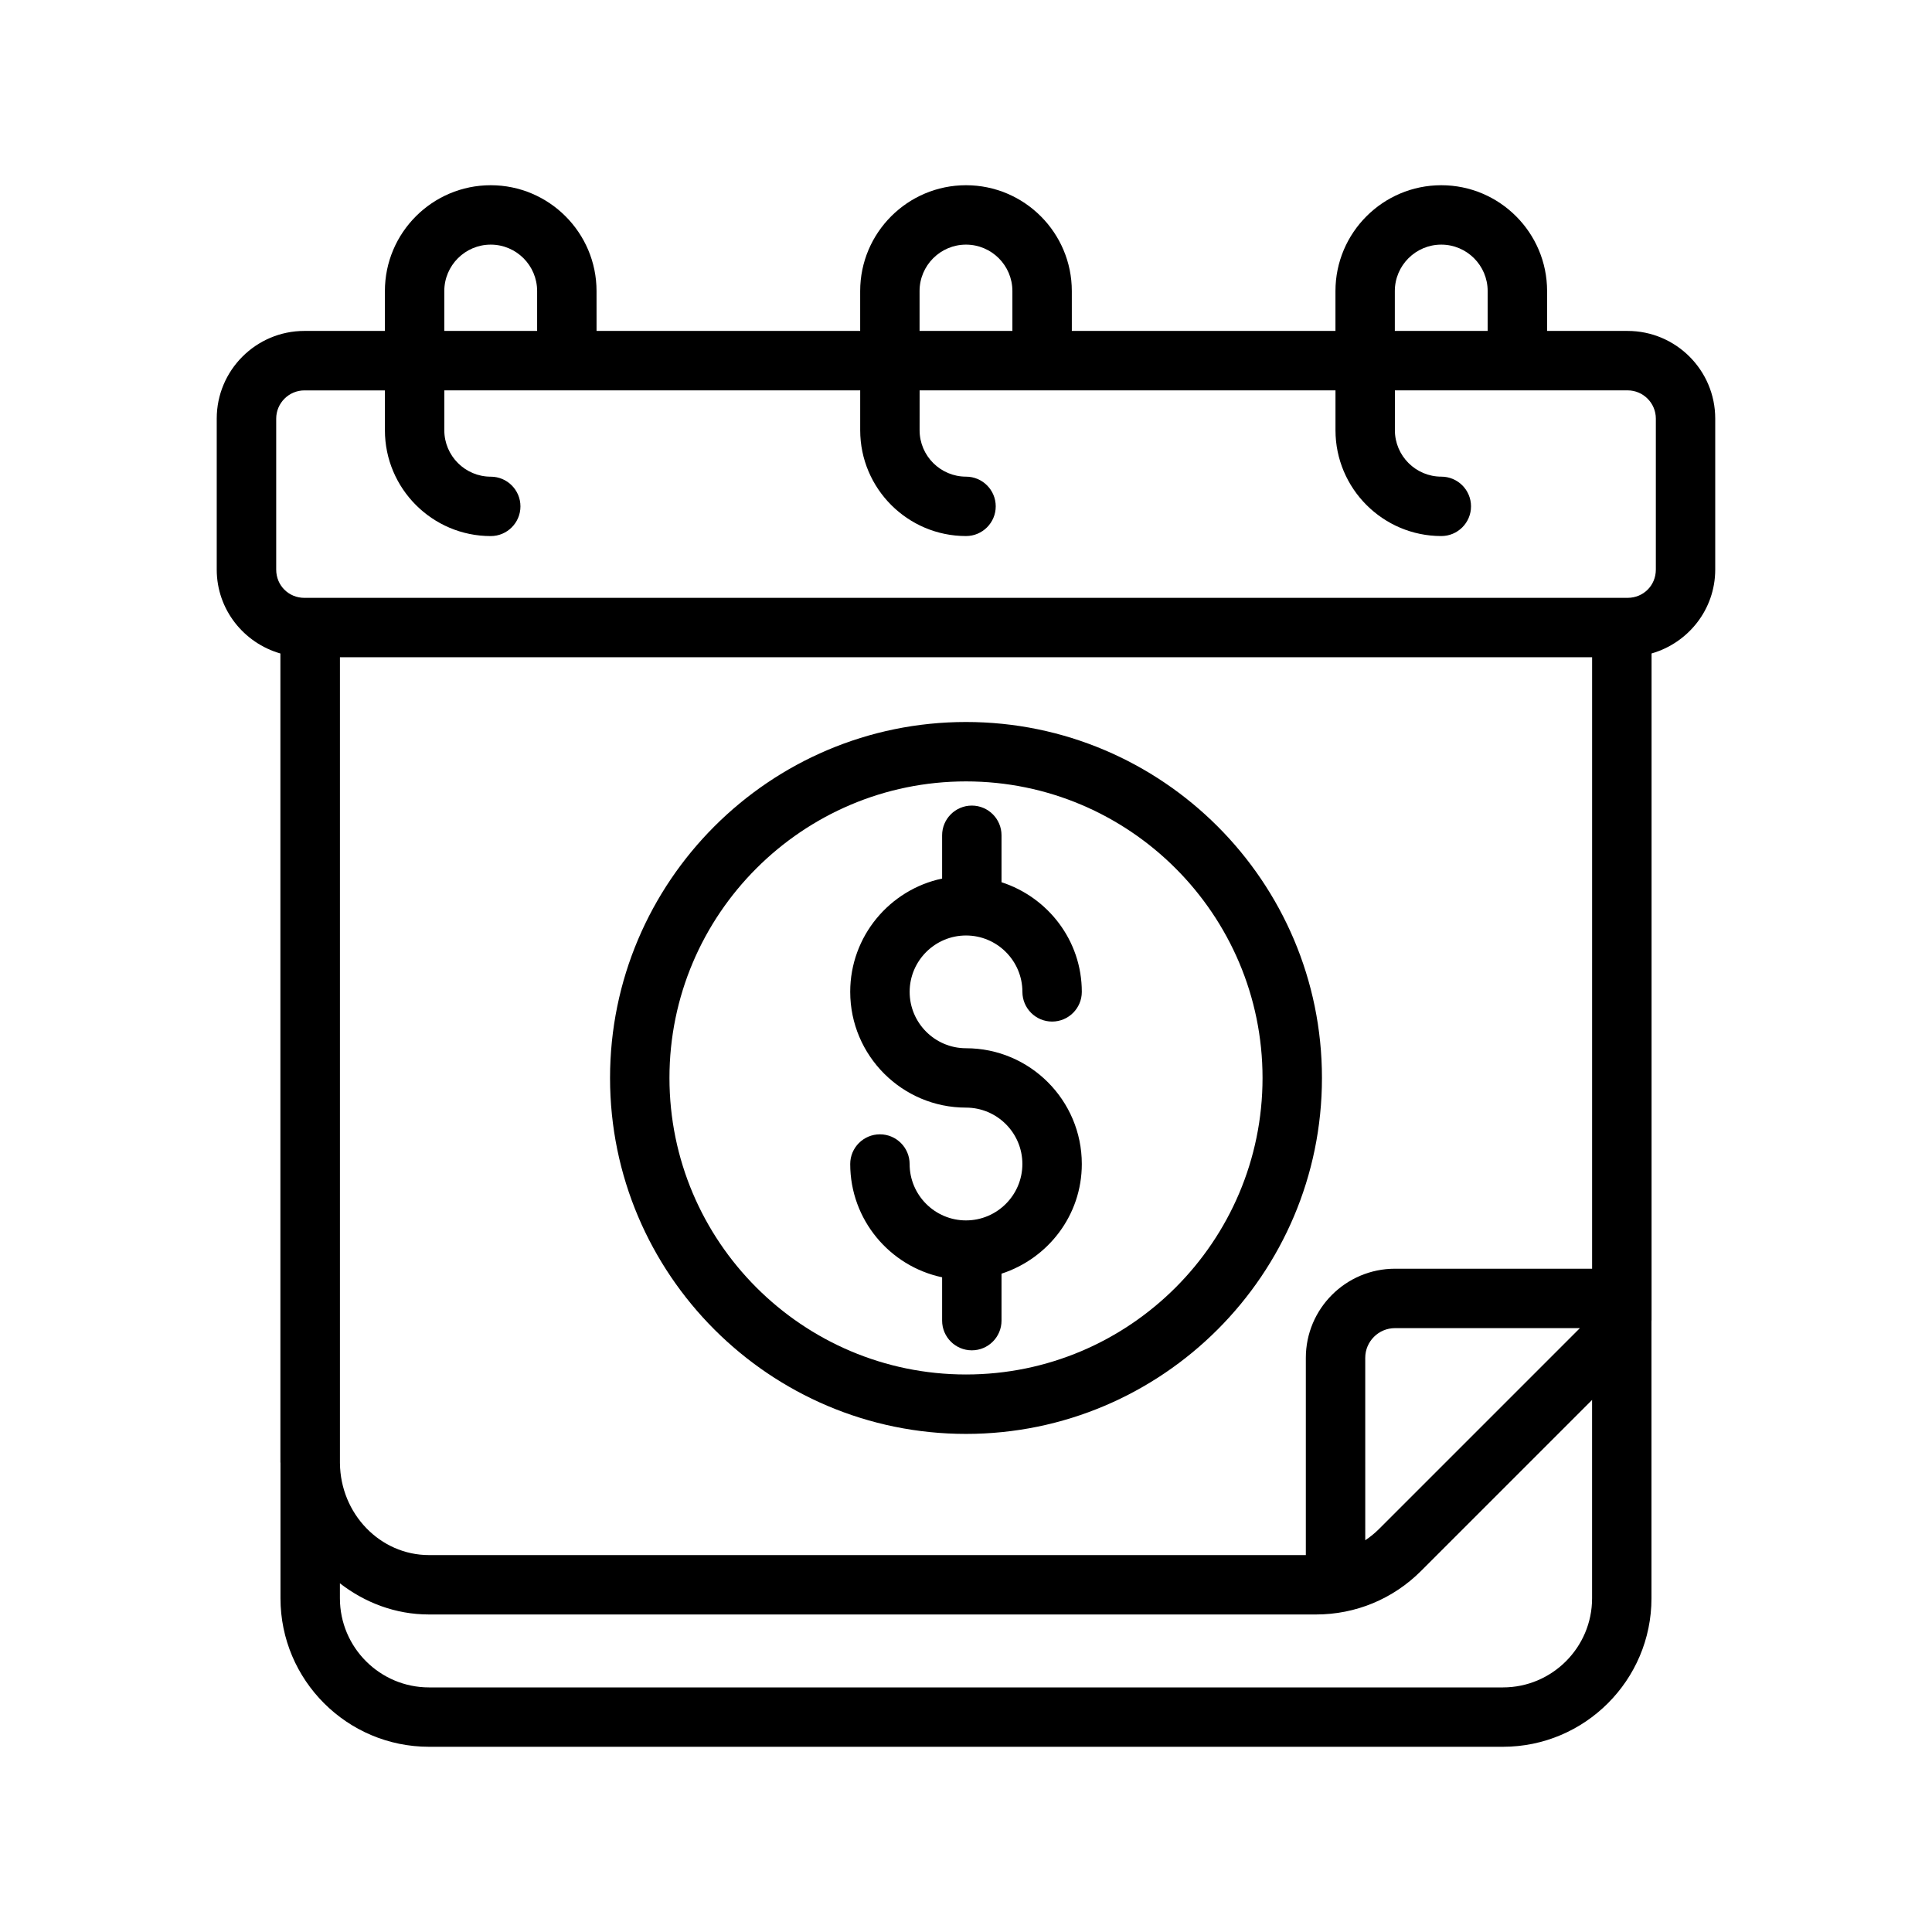
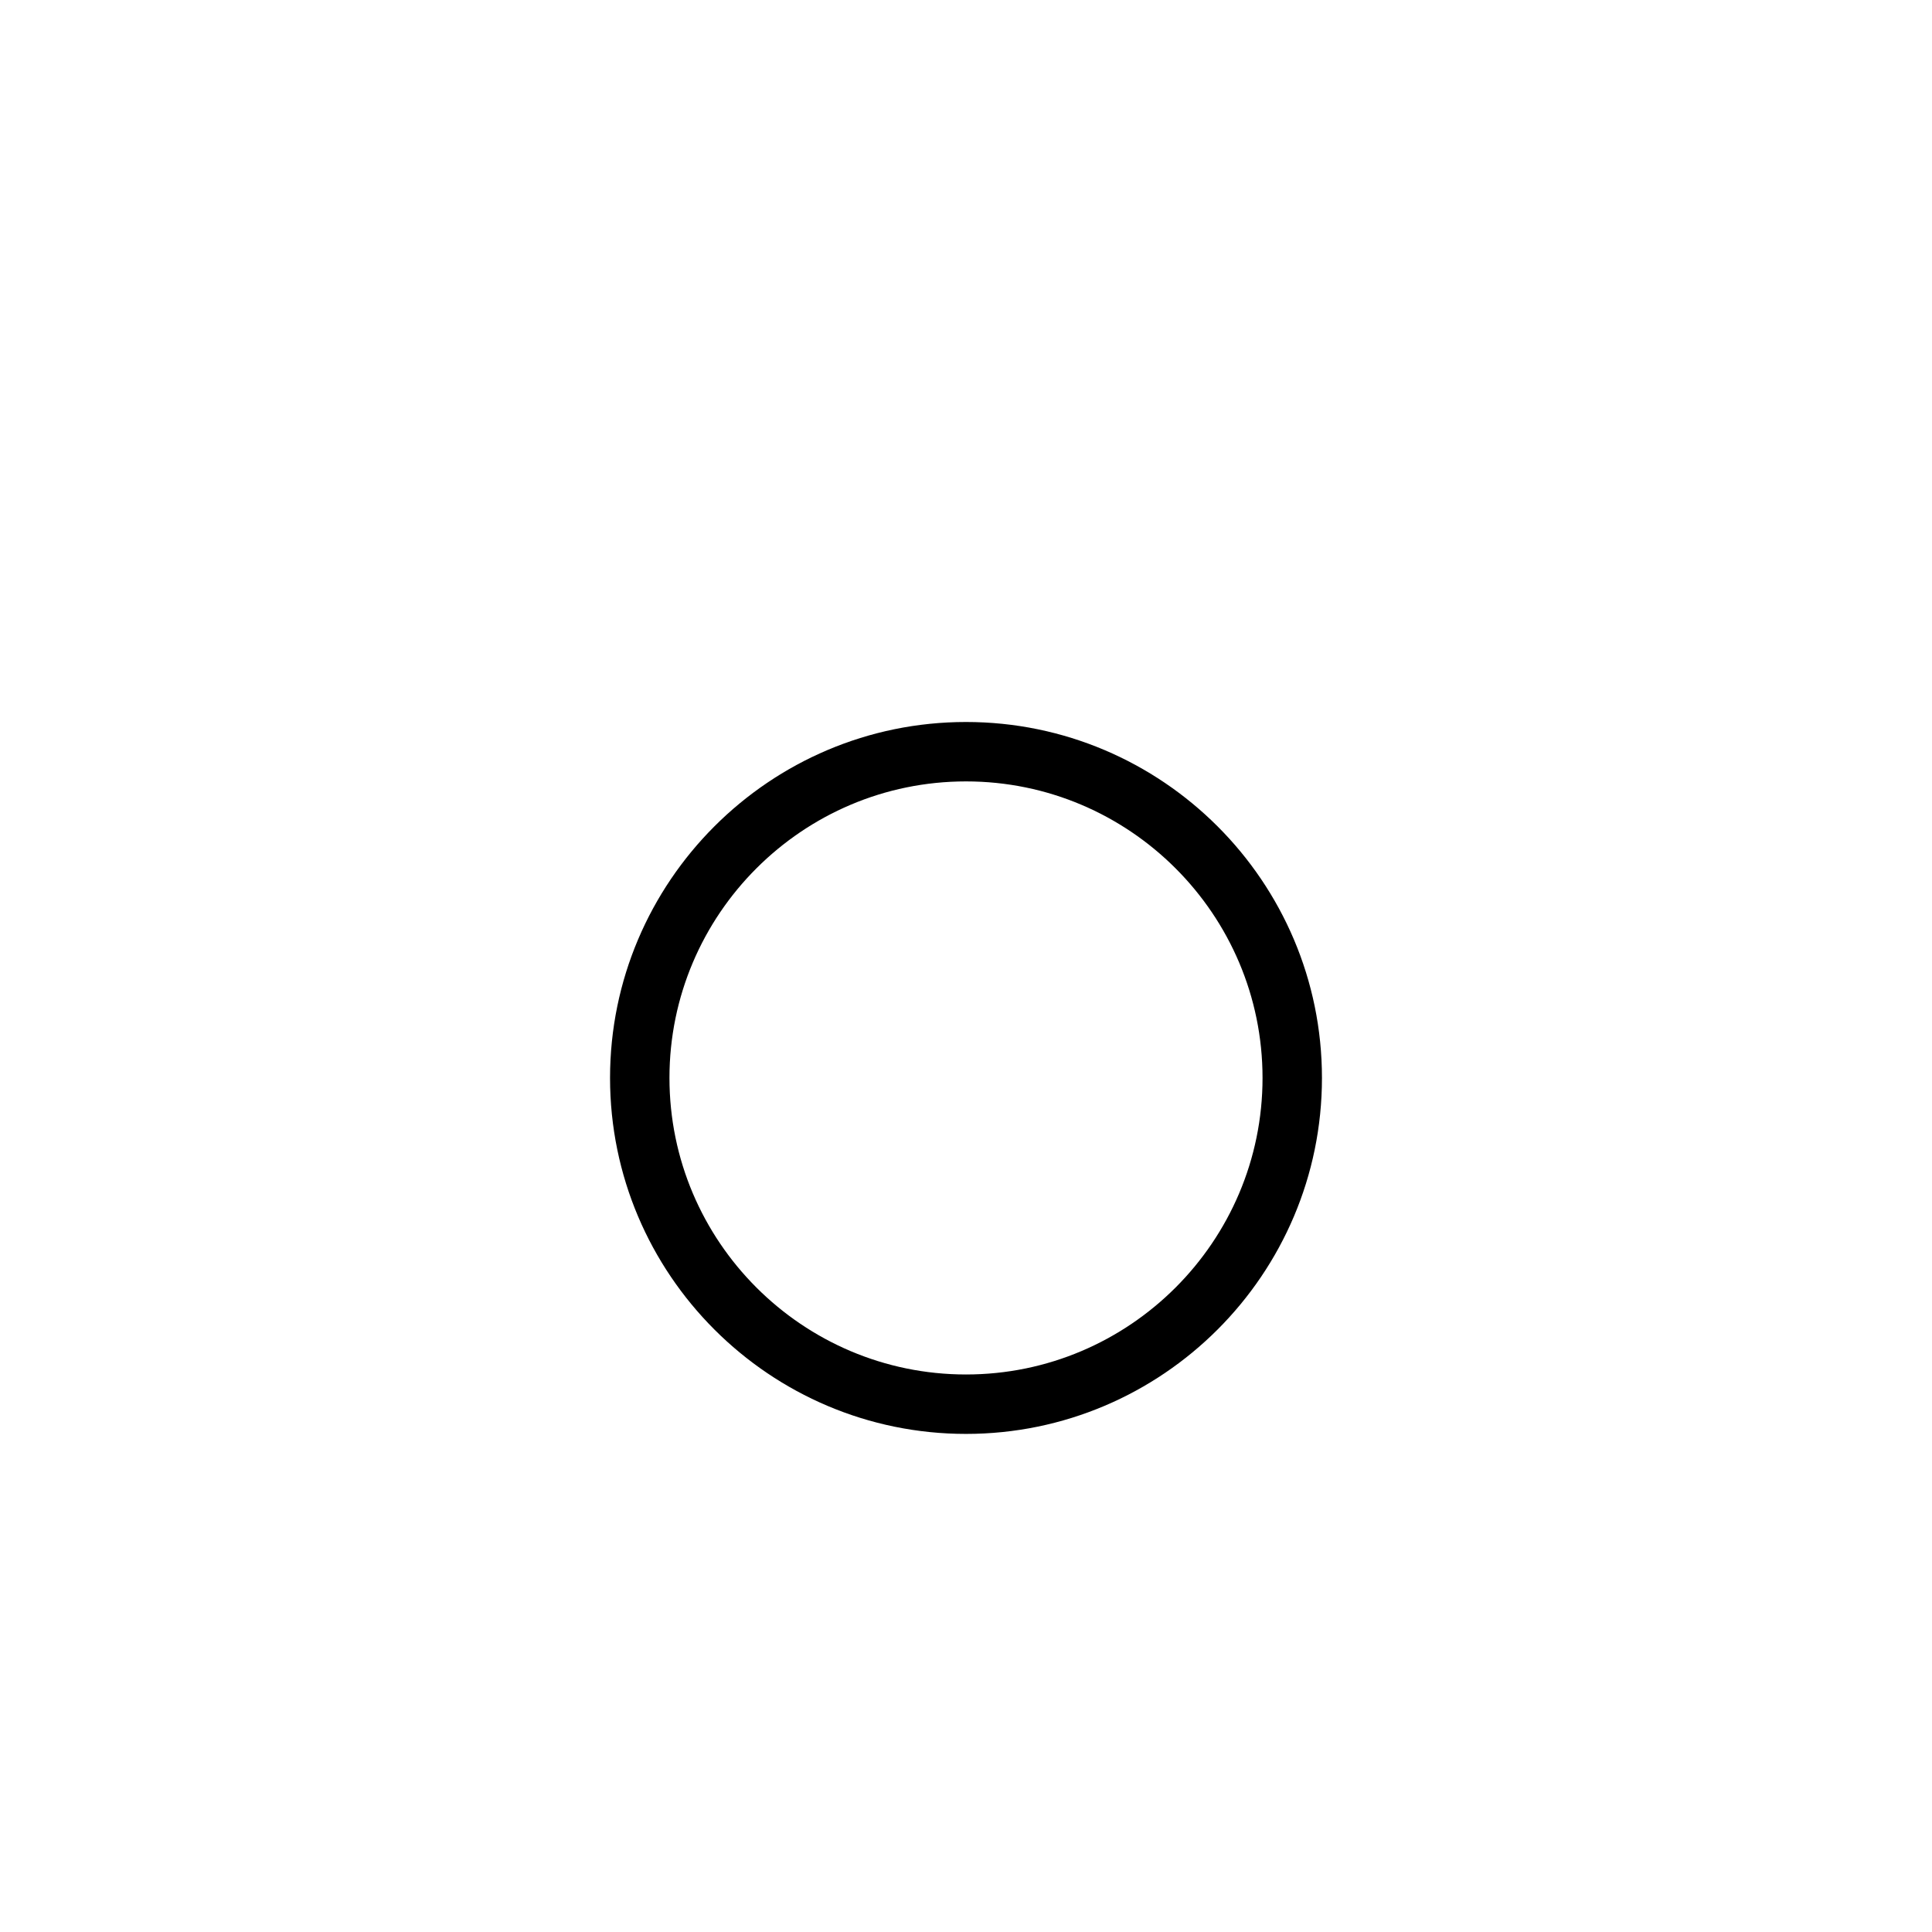
<svg xmlns="http://www.w3.org/2000/svg" fill="#000000" width="800px" height="800px" version="1.1" viewBox="144 144 512 512">
  <g>
-     <path d="m575.32 231.7h-21.324v-10.566c0-15.461-12.578-28.047-28.039-28.047-15.461 0-28.047 12.578-28.047 28.047v10.562h-69.863l-0.004-10.562c0-15.461-12.578-28.047-28.039-28.047-15.461 0-28.047 12.578-28.047 28.047v10.562h-69.863l-0.004-10.562c0-15.461-12.578-28.047-28.039-28.047-15.461 0-28.047 12.578-28.047 28.047v10.562l-21.336 0.004c-12.809 0-23.23 10.422-23.23 23.23v40.012c0 10.586 7.164 19.453 16.871 22.238v214.31c0 0.078 0.023 0.156 0.023 0.234v35.832c0 21.703 17.656 39.359 39.359 39.359h284.61c21.703 0 39.359-17.656 39.359-39.359v-73.414c0.008-0.117 0.023-0.227 0.023-0.348v-176.62c9.707-2.785 16.871-11.645 16.871-22.238v-40.012c0-12.809-10.422-23.223-23.23-23.223zm-61.676-10.566c0-6.777 5.519-12.305 12.305-12.305s12.297 5.519 12.297 12.305v10.562h-24.602zm-125.95 0c0-6.777 5.519-12.305 12.305-12.305s12.297 5.519 12.297 12.305v10.562h-24.602zm-125.95 0c0-6.777 5.519-12.305 12.305-12.305s12.297 5.519 12.297 12.305v10.562h-24.602zm304.18 259.09h-52.246c-13.02 0-23.617 10.598-23.617 23.617v52.27h-232.38c-12.941 0-23.465-10.918-23.594-24.379v-213.55h331.84zm-3.234 15.742-53.223 53.223c-1.133 1.133-2.356 2.125-3.66 2.992l-0.004-48.34c0-4.336 3.535-7.871 7.871-7.871zm-20.383 95.215h-284.61c-13.02 0-23.617-10.598-23.617-23.617v-3.969c6.598 5.109 14.711 8.258 23.594 8.258h235.08c10.508 0 20.395-4.094 27.836-11.531l45.328-45.328v52.57c0 13.02-10.598 23.617-23.617 23.617zm40.508-296.23c0 4.195-3.289 7.484-7.484 7.484l-350.65 0.004c-4.195 0-7.484-3.289-7.484-7.484v-40.012c0-4.125 3.363-7.484 7.484-7.484h21.324v10.562c0 15.461 12.578 28.047 28.047 28.047 4.344 0 7.871-3.527 7.871-7.871s-3.527-7.871-7.871-7.871c-6.777 0-12.305-5.519-12.305-12.305l0.004-10.57h110.21v10.562c0 15.461 12.578 28.047 28.047 28.047 4.344 0 7.871-3.527 7.871-7.871s-3.527-7.871-7.871-7.871c-6.777 0-12.305-5.519-12.305-12.305l0.004-10.562h110.21v10.562c0 15.461 12.578 28.047 28.047 28.047 4.344 0 7.871-3.527 7.871-7.871s-3.527-7.871-7.871-7.871c-6.777 0-12.305-5.519-12.305-12.305l0.004-10.562h61.668c4.125 0 7.484 3.363 7.484 7.484v40.016z" />
    <path d="m400 524c52.02 0 94.332-42.312 94.332-94.332-0.004-52.02-42.316-94.332-94.332-94.332-52.02 0-94.332 42.312-94.332 94.332s42.312 94.332 94.332 94.332zm0-172.92c43.336 0 78.586 35.258 78.586 78.586s-35.25 78.586-78.586 78.586-78.586-35.258-78.586-78.586c-0.004-43.328 35.25-78.586 78.586-78.586z" />
-     <path d="m400 467.42c-8.242 0-14.941-6.707-14.941-14.941 0-4.344-3.527-7.871-7.871-7.871s-7.871 3.527-7.871 7.871c0 14.746 10.461 27.086 24.355 30.016v11.484c0 4.344 3.527 7.871 7.871 7.871s7.871-3.527 7.871-7.871v-12.445c12.305-4 21.277-15.438 21.277-29.055 0-16.918-13.77-30.684-30.684-30.684-8.242 0-14.941-6.707-14.941-14.941s6.707-14.941 14.941-14.941c8.234 0 14.941 6.707 14.941 14.941 0 4.344 3.527 7.871 7.871 7.871s7.871-3.527 7.871-7.871c0-13.617-8.973-25.059-21.277-29.055v-12.438c0-4.344-3.527-7.871-7.871-7.871s-7.871 3.527-7.871 7.871v11.469c-13.887 2.93-24.355 15.273-24.355 30.016 0 16.918 13.77 30.684 30.684 30.684 8.242 0 14.941 6.707 14.941 14.941s-6.699 14.949-14.941 14.949z" />
  </g>
</svg>